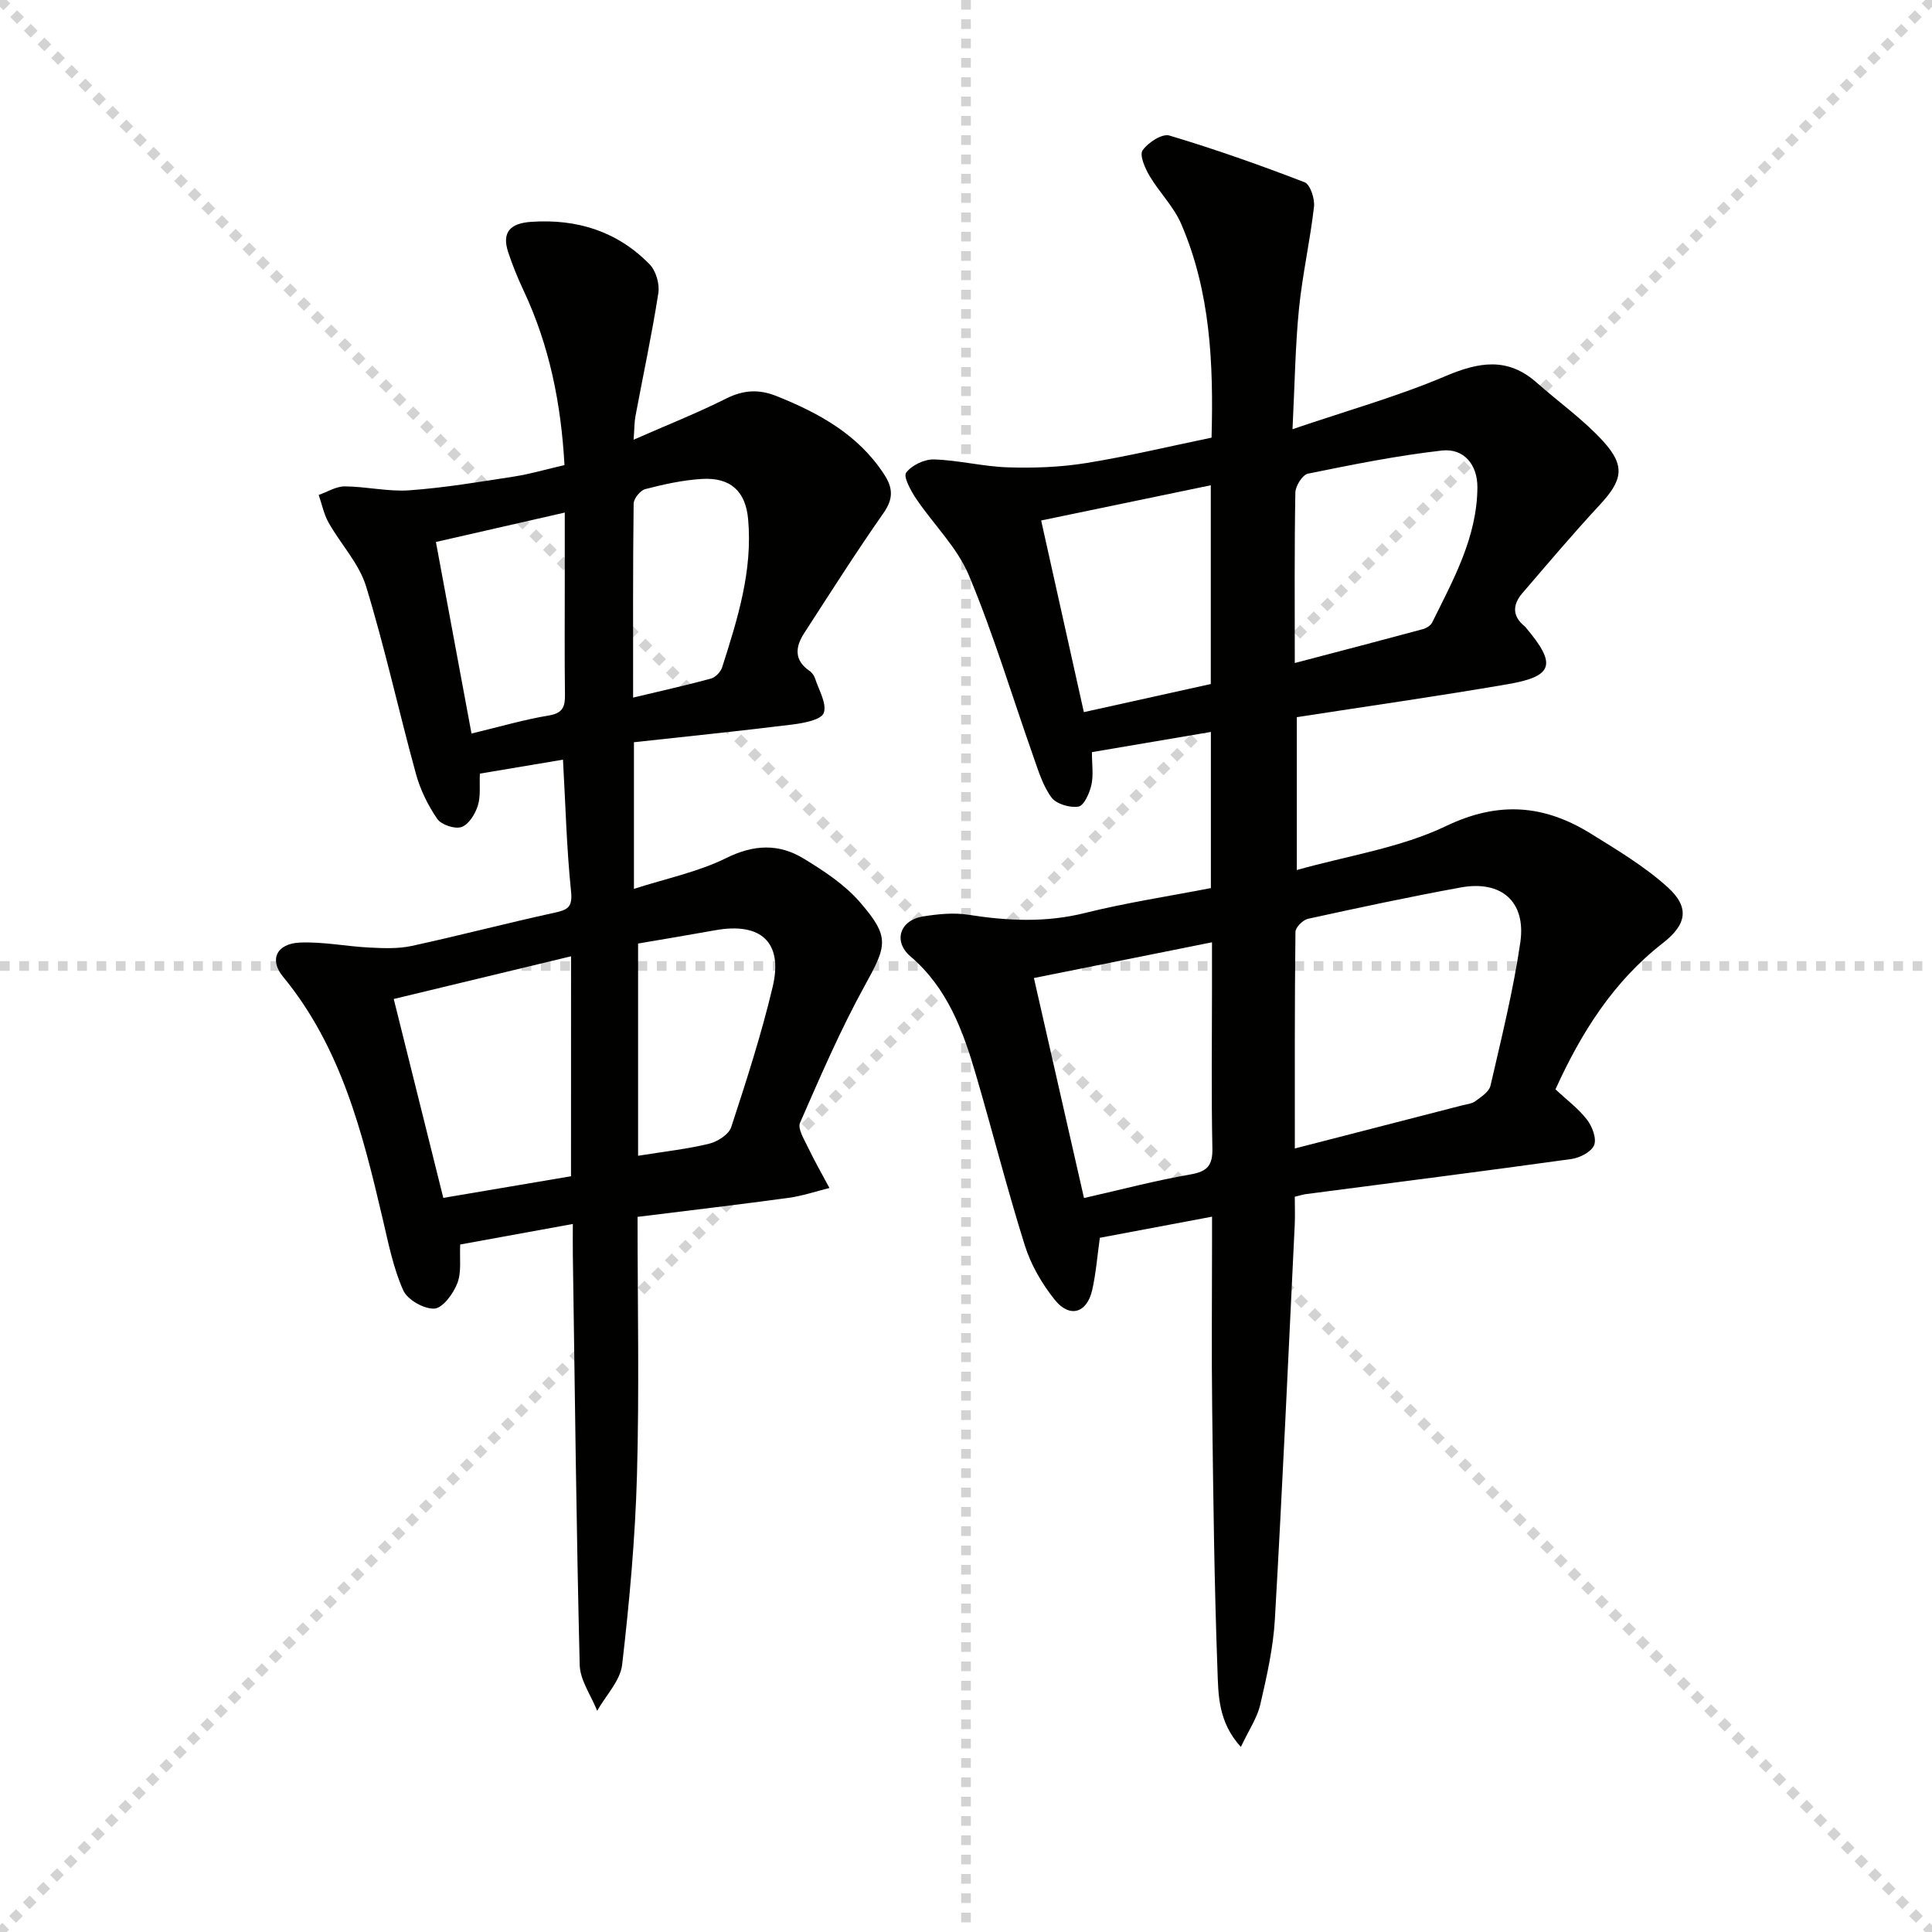
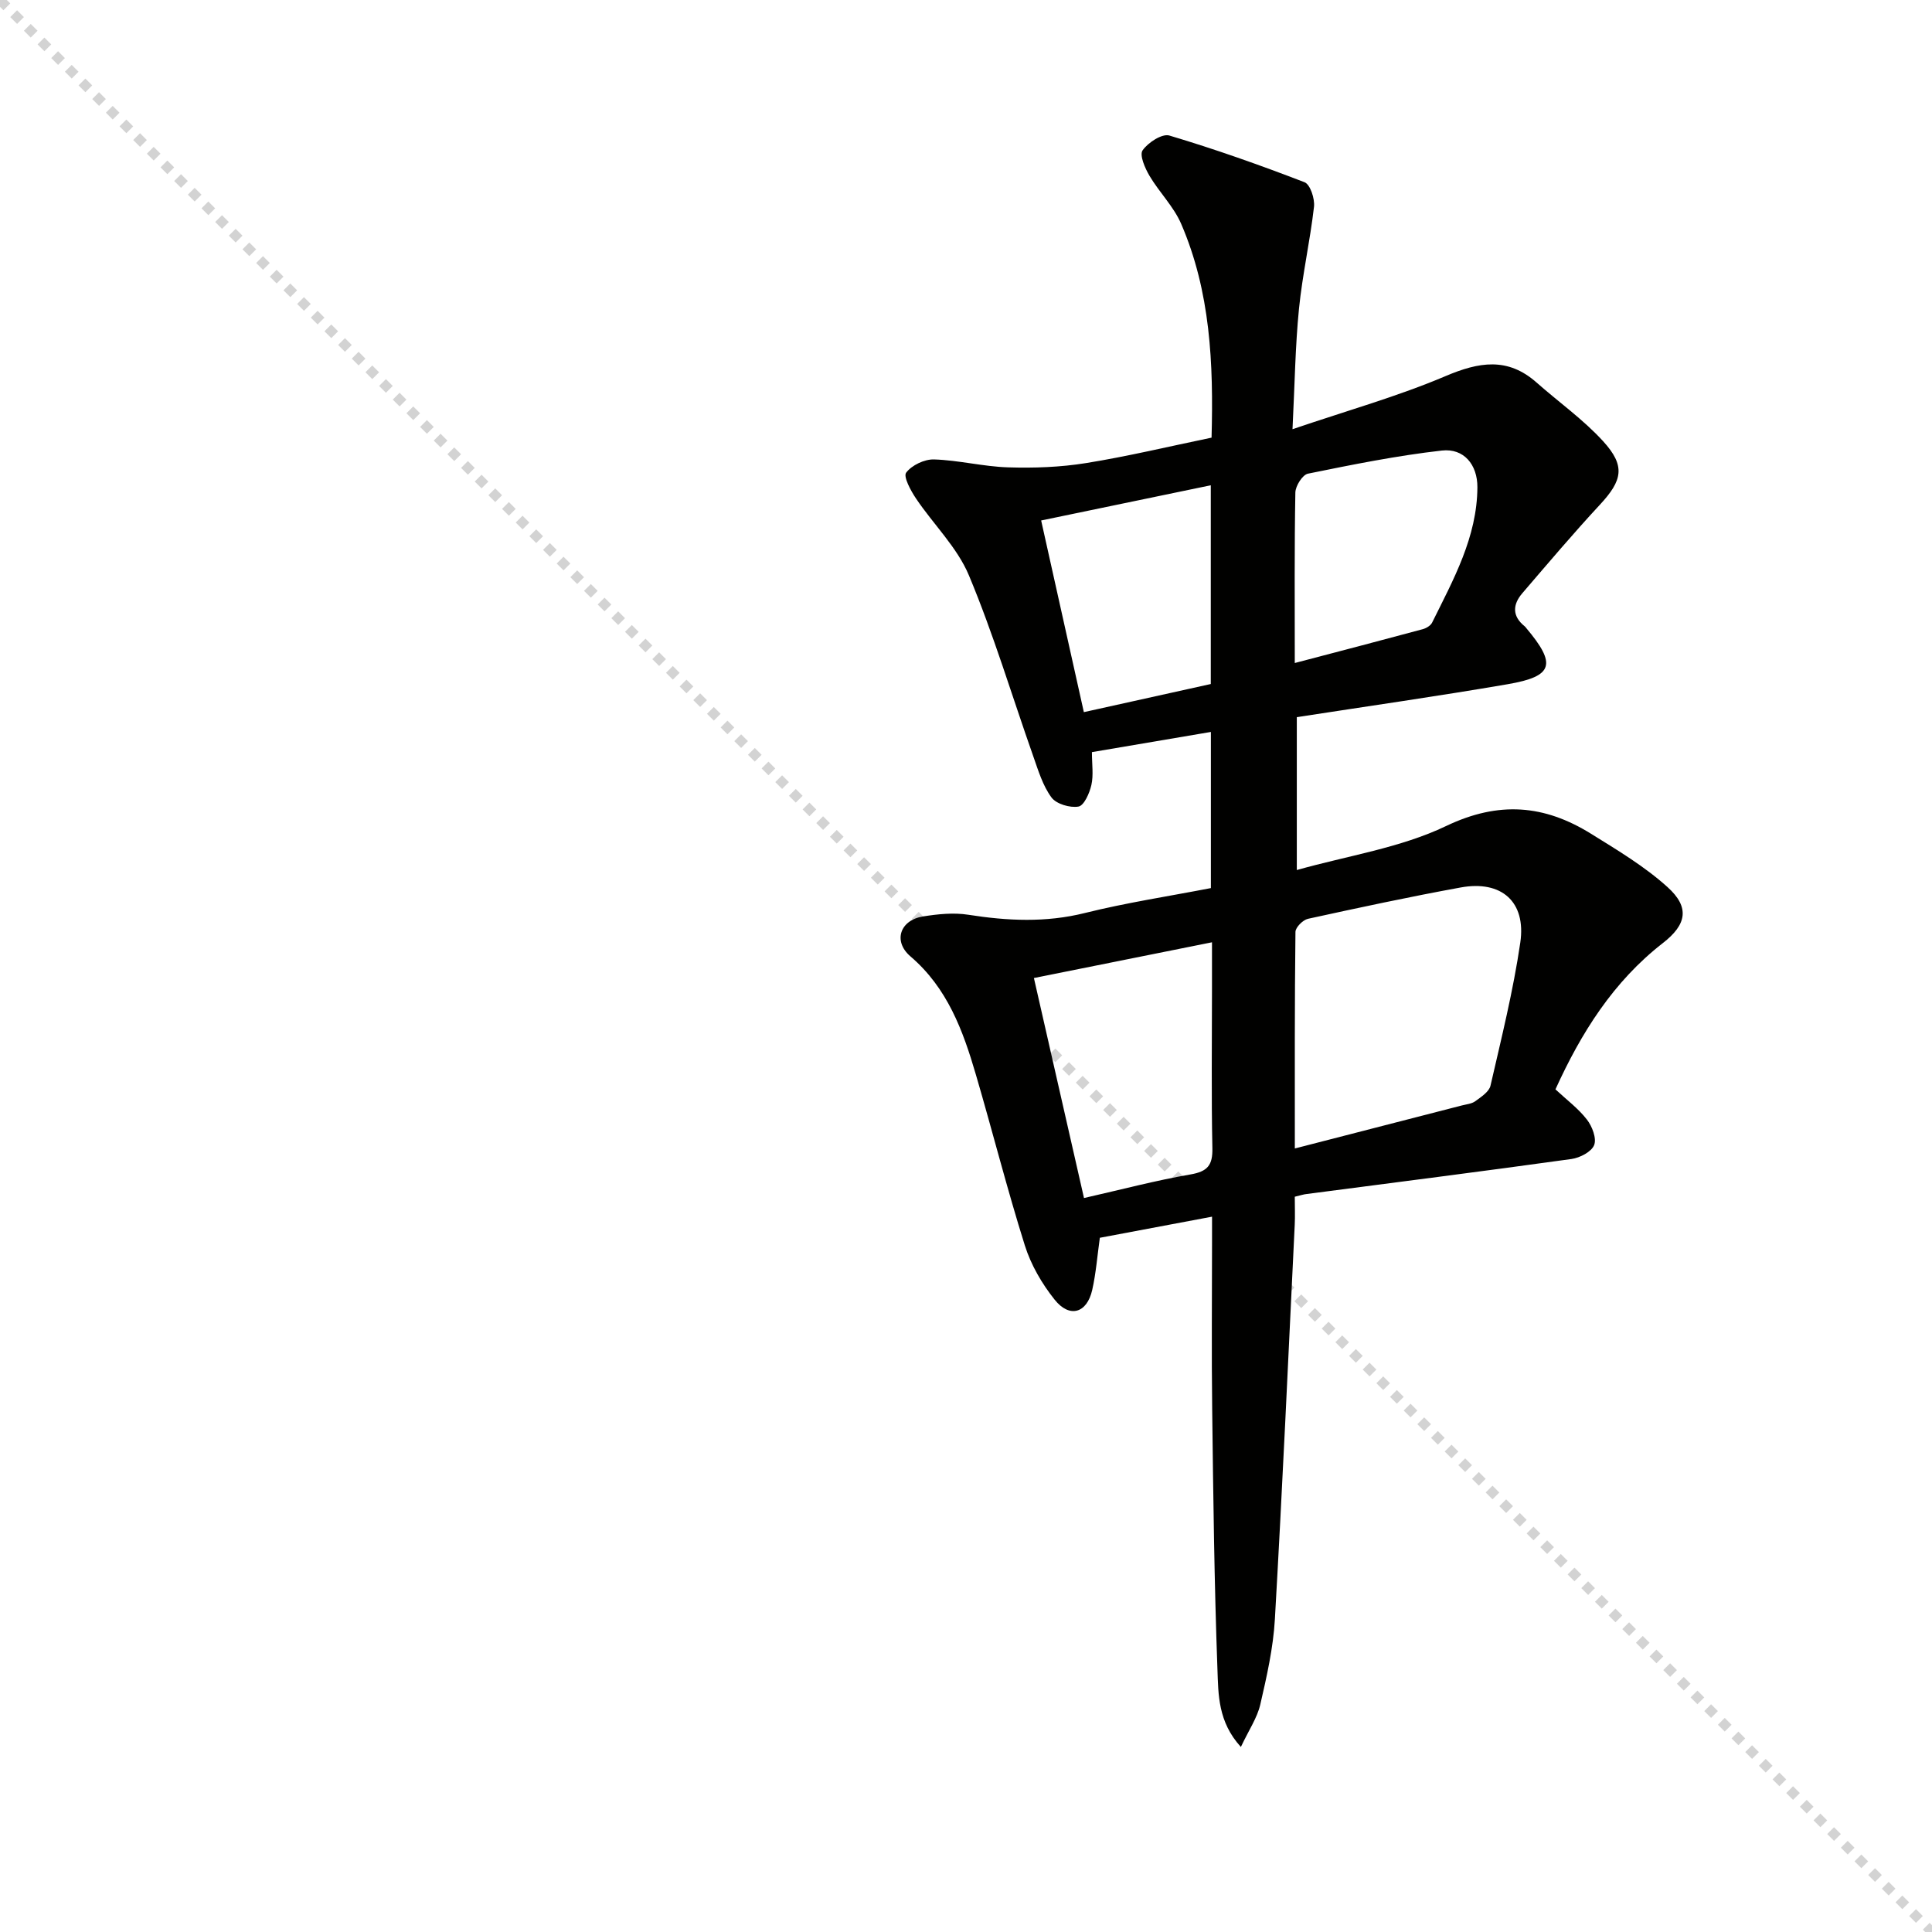
<svg xmlns="http://www.w3.org/2000/svg" enable-background="new 0 0 400 400" viewBox="0 0 400 400">
  <g stroke="lightgray" stroke-dasharray="1,1" stroke-width="1" transform="scale(2, 2)">
    <line x1="0" y1="0" x2="200" y2="200" />
-     <line x1="200" y1="0" x2="0" y2="200" />
-     <line x1="100" y1="0" x2="100" y2="200" />
-     <line x1="0" y1="100" x2="200" y2="100" />
  </g>
  <g fill="#010100">
    <path d="m268.07 247.77c0 2.18.08 4-.01 5.81-1.32 27.23-2.55 54.46-4.11 81.67-.34 5.93-1.68 11.84-3.02 17.65-.64 2.77-2.37 5.28-4.02 8.79-4.77-5.23-4.66-10.9-4.85-16.04-.66-17.96-.87-35.93-1.09-53.9-.15-11.49-.03-22.99-.03-34.49 0-1.63 0-3.26 0-5.36-8.09 1.52-15.57 2.93-23.23 4.37-.52 3.69-.79 7.31-1.58 10.81-1.09 4.81-4.69 5.88-7.78 2-2.64-3.3-4.91-7.22-6.17-11.23-3.68-11.7-6.69-23.61-10.14-35.38-2.67-9.13-5.89-17.91-13.53-24.45-3.68-3.15-2.17-7.52 2.59-8.28 3.08-.49 6.34-.83 9.38-.35 8.11 1.27 16.04 1.66 24.16-.37 8.52-2.12 17.23-3.44 26.06-5.15 0-10.65 0-21.1 0-32.33-8.29 1.41-16.33 2.78-24.63 4.18 0 2.53.35 4.75-.11 6.8-.38 1.69-1.52 4.27-2.67 4.47-1.76.31-4.59-.53-5.59-1.88-1.81-2.45-2.74-5.6-3.78-8.55-4.41-12.49-8.21-25.23-13.31-37.42-2.43-5.82-7.36-10.57-10.96-15.93-1.09-1.62-2.66-4.52-2.04-5.35 1.15-1.54 3.79-2.8 5.76-2.74 5.12.16 10.21 1.48 15.33 1.64 5.37.17 10.84-.03 16.13-.88 8.64-1.39 17.17-3.44 26.01-5.27.42-15.36-.23-30.24-6.3-44.28-1.55-3.58-4.53-6.52-6.55-9.93-.93-1.58-2.11-4.28-1.43-5.27 1.11-1.61 4.04-3.52 5.54-3.07 9.46 2.82 18.78 6.12 27.99 9.67 1.18.45 2.15 3.42 1.96 5.08-.81 7.07-2.4 14.04-3.11 21.12-.77 7.72-.87 15.5-1.34 24.93 11.47-3.9 21.84-6.81 31.68-10.99 6.92-2.94 12.86-3.97 18.85 1.33 4.59 4.06 9.67 7.65 13.77 12.14 4.7 5.15 4.01 8.12-.67 13.17-5.52 5.95-10.76 12.15-16.05 18.31-2 2.33-2.15 4.73.48 6.84.13.1.23.24.33.37 6.32 7.51 5.64 10-3.85 11.63-14.38 2.47-28.83 4.53-43.65 6.82v31.65c10.57-2.98 21.44-4.58 30.91-9.11 10.95-5.24 20.38-4.38 30.02 1.61 5.46 3.39 11.08 6.75 15.82 11.03 4.66 4.2 3.97 7.76-.96 11.59-10.26 7.98-16.91 18.56-22.24 30.29 2.29 2.14 4.72 3.94 6.51 6.25 1.09 1.4 2.05 3.9 1.5 5.29s-2.96 2.64-4.7 2.88c-18.24 2.54-36.51 4.85-54.77 7.24-.64.06-1.26.27-2.51.57zm.01-9.99c11.83-3.05 23.19-5.97 34.55-8.9.96-.25 2.07-.34 2.82-.89 1.21-.89 2.85-1.95 3.14-3.21 2.26-9.83 4.71-19.66 6.17-29.63 1.24-8.46-3.9-12.95-12.33-11.41-10.59 1.93-21.12 4.19-31.63 6.49-1.05.23-2.58 1.77-2.59 2.71-.18 14.78-.13 29.56-.13 44.84zm-54.02-35.29c3.52 15.45 6.92 30.39 10.37 45.55 7.79-1.77 14.85-3.64 22.02-4.88 3.55-.61 4.64-1.89 4.56-5.46-.23-10.99-.08-22-.08-33 0-3.09 0-6.18 0-9.61-12.57 2.52-24.39 4.89-36.87 7.4zm54.01-65.22c9.26-2.43 17.88-4.68 26.48-7 .74-.2 1.65-.74 1.96-1.38 4.4-8.9 9.31-17.68 9.37-28 .02-4.7-2.81-8.12-7.35-7.61-9.31 1.05-18.55 2.92-27.74 4.79-1.12.23-2.57 2.53-2.6 3.9-.21 11.45-.12 22.91-.12 35.3zm-17.39 4.35c0-13.72 0-27.15 0-41.15-11.79 2.45-23.22 4.82-35.12 7.29 3.01 13.49 5.88 26.37 8.84 39.68 9.07-2.01 17.6-3.9 26.28-5.82z" />
-     <path d="m131.25 153.67v30.36c6.64-2.14 13.27-3.49 19.13-6.39 5.72-2.83 10.9-3 16.01.12 4.2 2.55 8.51 5.39 11.68 9.06 6.26 7.23 5.53 8.97.95 17.28-5.04 9.14-9.18 18.78-13.38 28.36-.53 1.21.84 3.41 1.61 5.02 1.38 2.88 2.97 5.66 4.48 8.48-2.82.7-5.6 1.65-8.46 2.04-10.17 1.39-20.37 2.58-31.27 3.94 0 18.17.37 35.83-.12 53.46-.37 13.11-1.56 26.22-3.07 39.25-.39 3.34-3.38 6.37-5.17 9.55-1.26-3.17-3.55-6.32-3.62-9.52-.7-28.3-1-56.6-1.42-84.9-.03-1.94 0-3.89 0-6.37-8.18 1.49-15.63 2.85-23.32 4.25-.15 2.85.31 5.69-.59 8.01-.83 2.16-3.01 5.15-4.75 5.26-2.14.13-5.59-1.83-6.46-3.79-2.06-4.63-3.07-9.76-4.24-14.75-4.18-17.85-8.6-35.55-20.66-50.2-2.88-3.5-1.32-6.82 3.49-7.04 4.77-.21 9.58.79 14.39 1.03 2.91.14 5.94.28 8.76-.33 9.88-2.14 19.66-4.72 29.53-6.87 2.74-.6 3.83-1.08 3.48-4.43-.92-8.9-1.14-17.87-1.67-27.27-5.79.97-11.42 1.92-17.21 2.89-.11 2.44.2 4.7-.43 6.67-.55 1.72-1.89 3.88-3.38 4.39-1.38.47-4.18-.47-5.02-1.7-1.92-2.79-3.5-6.02-4.4-9.29-3.55-12.92-6.41-26.05-10.33-38.85-1.45-4.73-5.24-8.72-7.75-13.17-.99-1.75-1.39-3.83-2.06-5.75 1.8-.62 3.61-1.78 5.41-1.77 4.47.03 8.98 1.13 13.4.81 7.23-.52 14.42-1.73 21.59-2.84 3.41-.53 6.75-1.52 10.49-2.38-.7-12.73-3.12-24.79-8.5-36.21-1.2-2.54-2.26-5.16-3.14-7.82-1.42-4.25.49-6.04 4.74-6.33 9.5-.65 17.85 1.96 24.53 8.8 1.31 1.34 2.1 4.07 1.8 5.96-1.32 8.51-3.14 16.95-4.73 25.43-.24 1.26-.21 2.57-.39 4.92 6.87-3.02 13.16-5.51 19.18-8.53 3.59-1.79 6.79-1.97 10.46-.49 8.78 3.53 16.83 7.93 22.21 16.16 1.85 2.82 1.98 5.06-.11 8.04-5.71 8.15-11.04 16.56-16.45 24.91-1.81 2.81-2.1 5.56 1.12 7.76.52.35.97.99 1.17 1.6.77 2.39 2.47 5.19 1.79 7.12-.5 1.41-4.13 2.1-6.46 2.39-10.86 1.35-21.72 2.45-32.84 3.67zm-13.02 44.32c-12.55 3.02-24.29 5.85-36.71 8.84 3.45 13.85 6.83 27.4 10.26 41.18 9.17-1.56 17.77-3.01 26.44-4.48.01-15.26.01-30.13.01-45.54zm13.88-2.64v43.94c5.63-.91 10.25-1.4 14.72-2.5 1.74-.43 4.06-1.91 4.56-3.43 3.14-9.59 6.25-19.22 8.58-29.03 2.2-9.25-2.42-13.44-11.9-11.73-5.39.97-10.79 1.86-15.96 2.75zm-34.49-43.48c5.75-1.38 10.84-2.88 16.03-3.74 2.95-.49 3.35-1.89 3.32-4.37-.1-7.66-.04-15.33-.04-23 0-4.73 0-9.47 0-14.64-9.41 2.15-18.02 4.11-26.68 6.09 2.52 13.55 4.88 26.25 7.37 39.66zm33.46-7.44c5.89-1.41 11.04-2.55 16.13-3.94.93-.26 2.01-1.4 2.31-2.35 3.18-9.97 6.34-19.97 5.37-30.66-.52-5.79-3.67-8.68-9.58-8.32-3.94.24-7.87 1.11-11.7 2.1-1.03.26-2.4 1.95-2.42 3-.17 13.11-.11 26.24-.11 40.17z" />
  </g>
</svg>